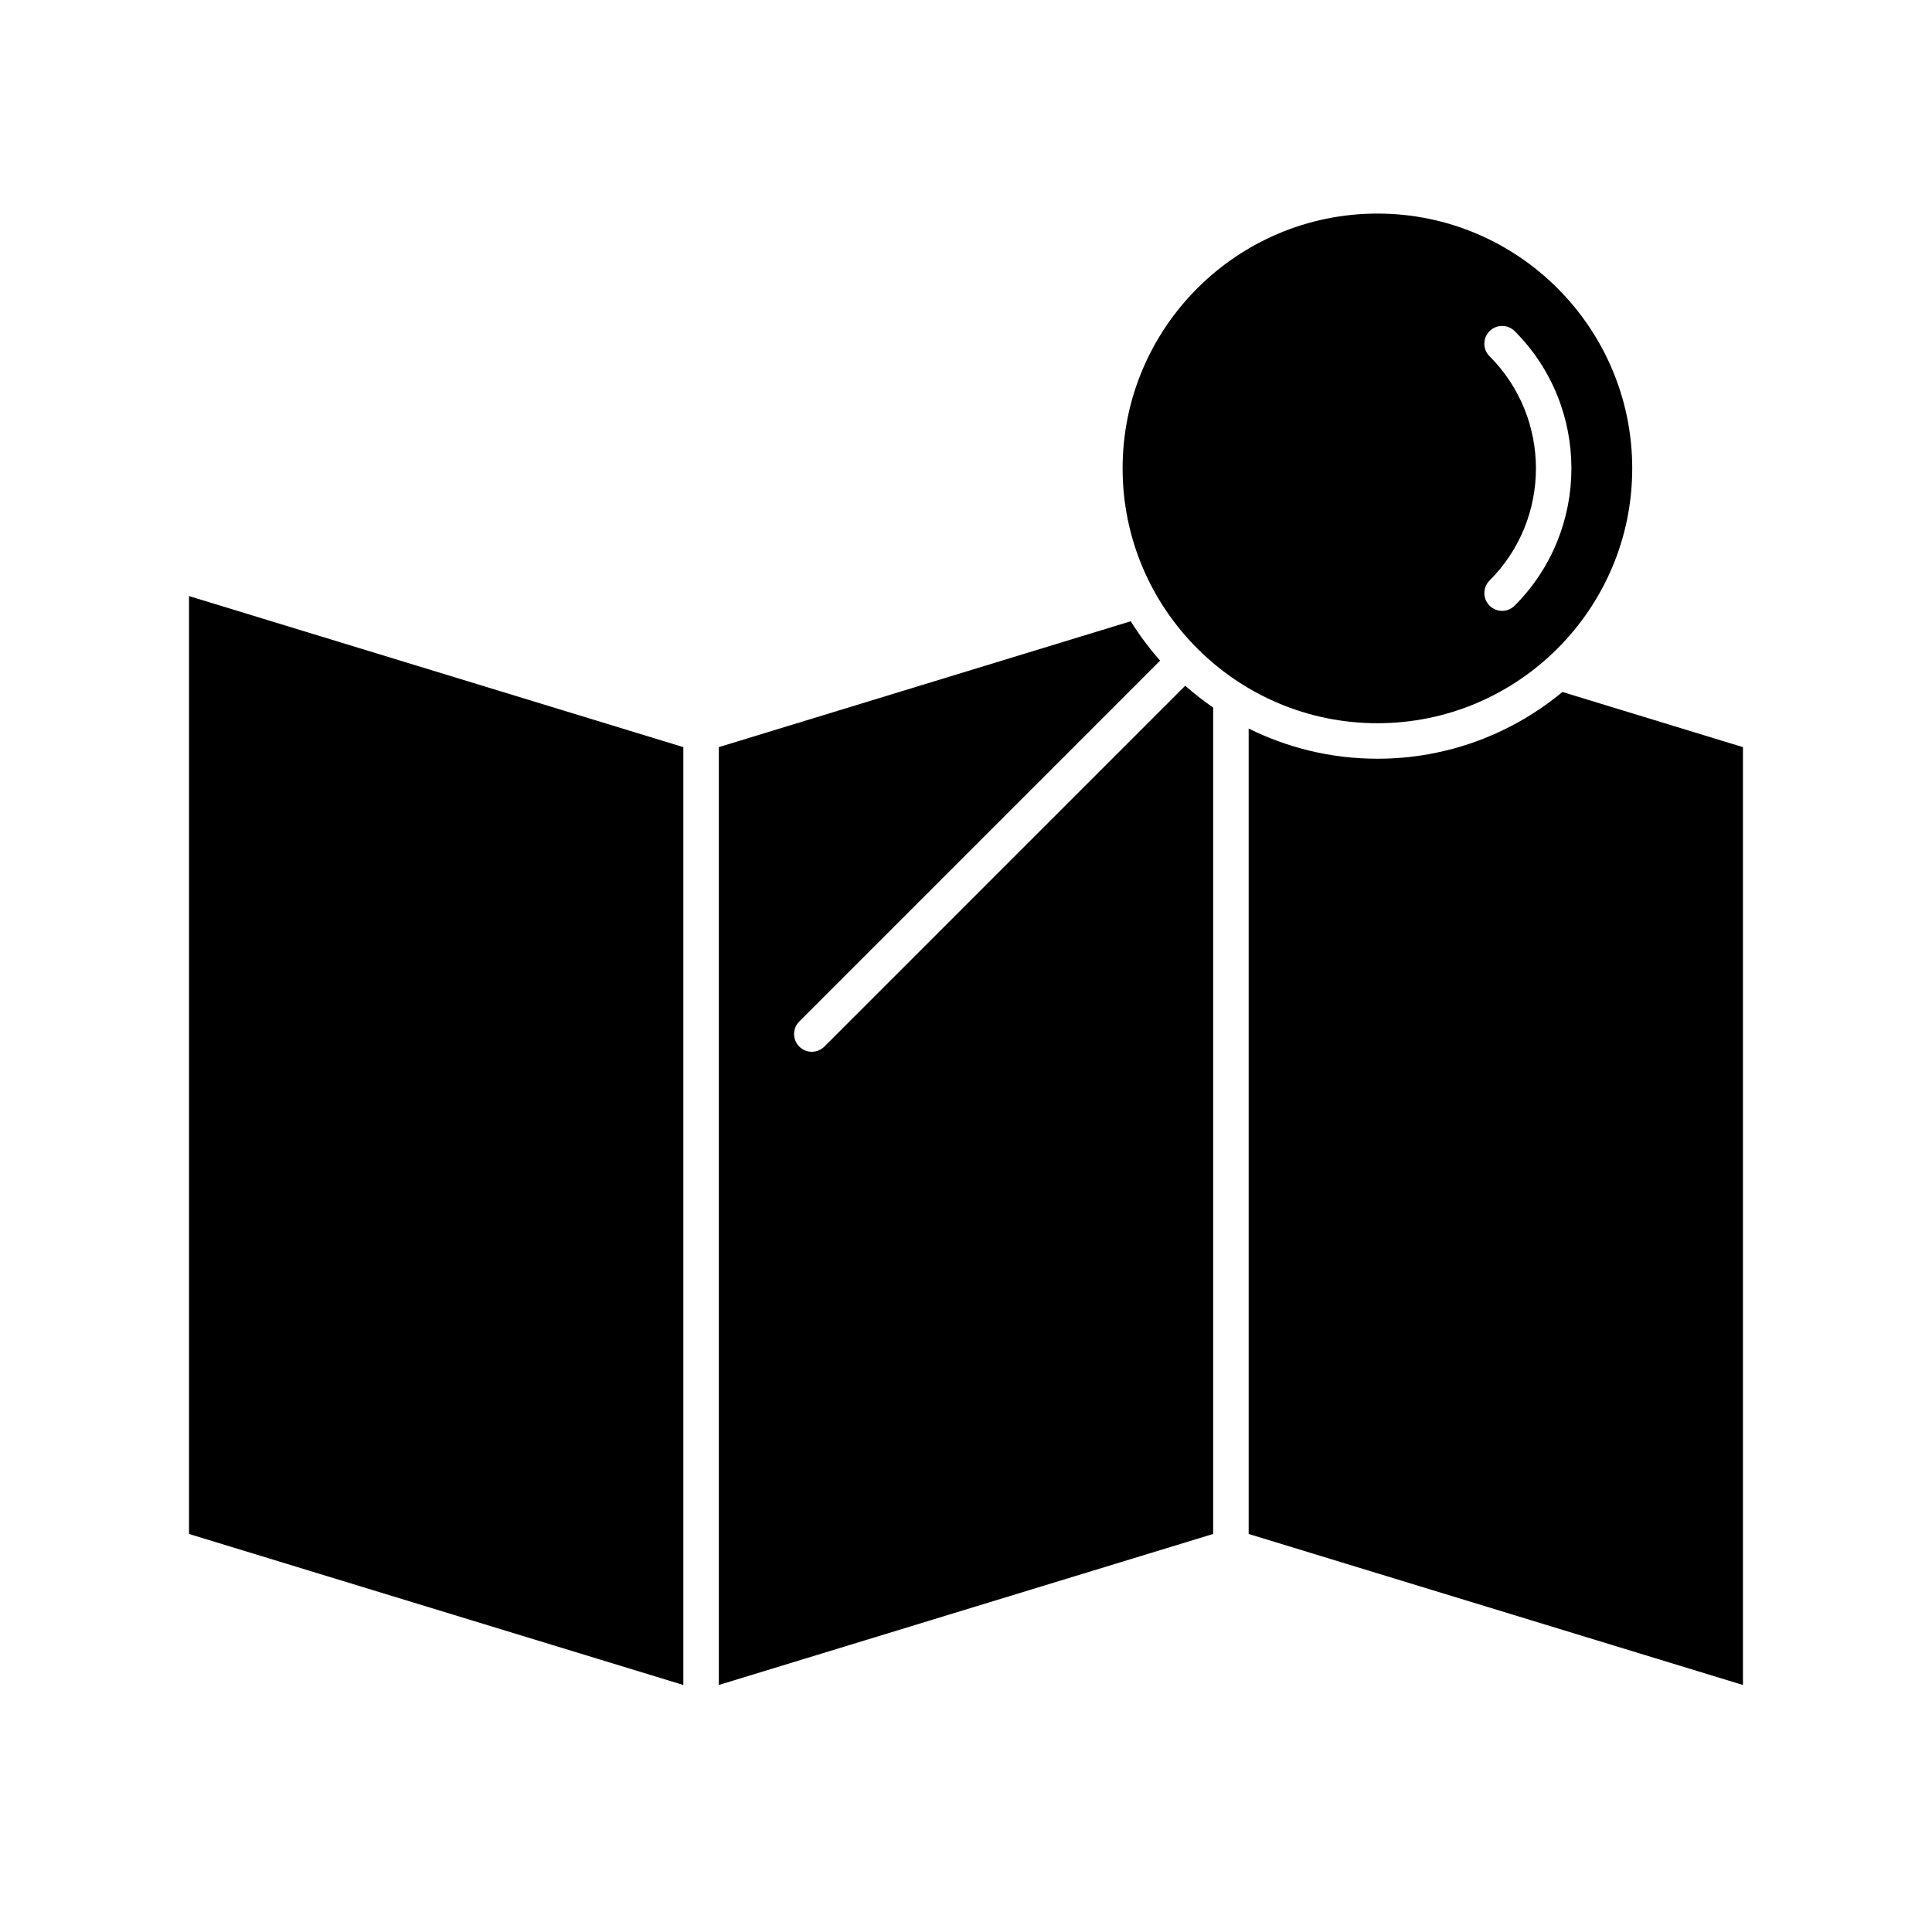
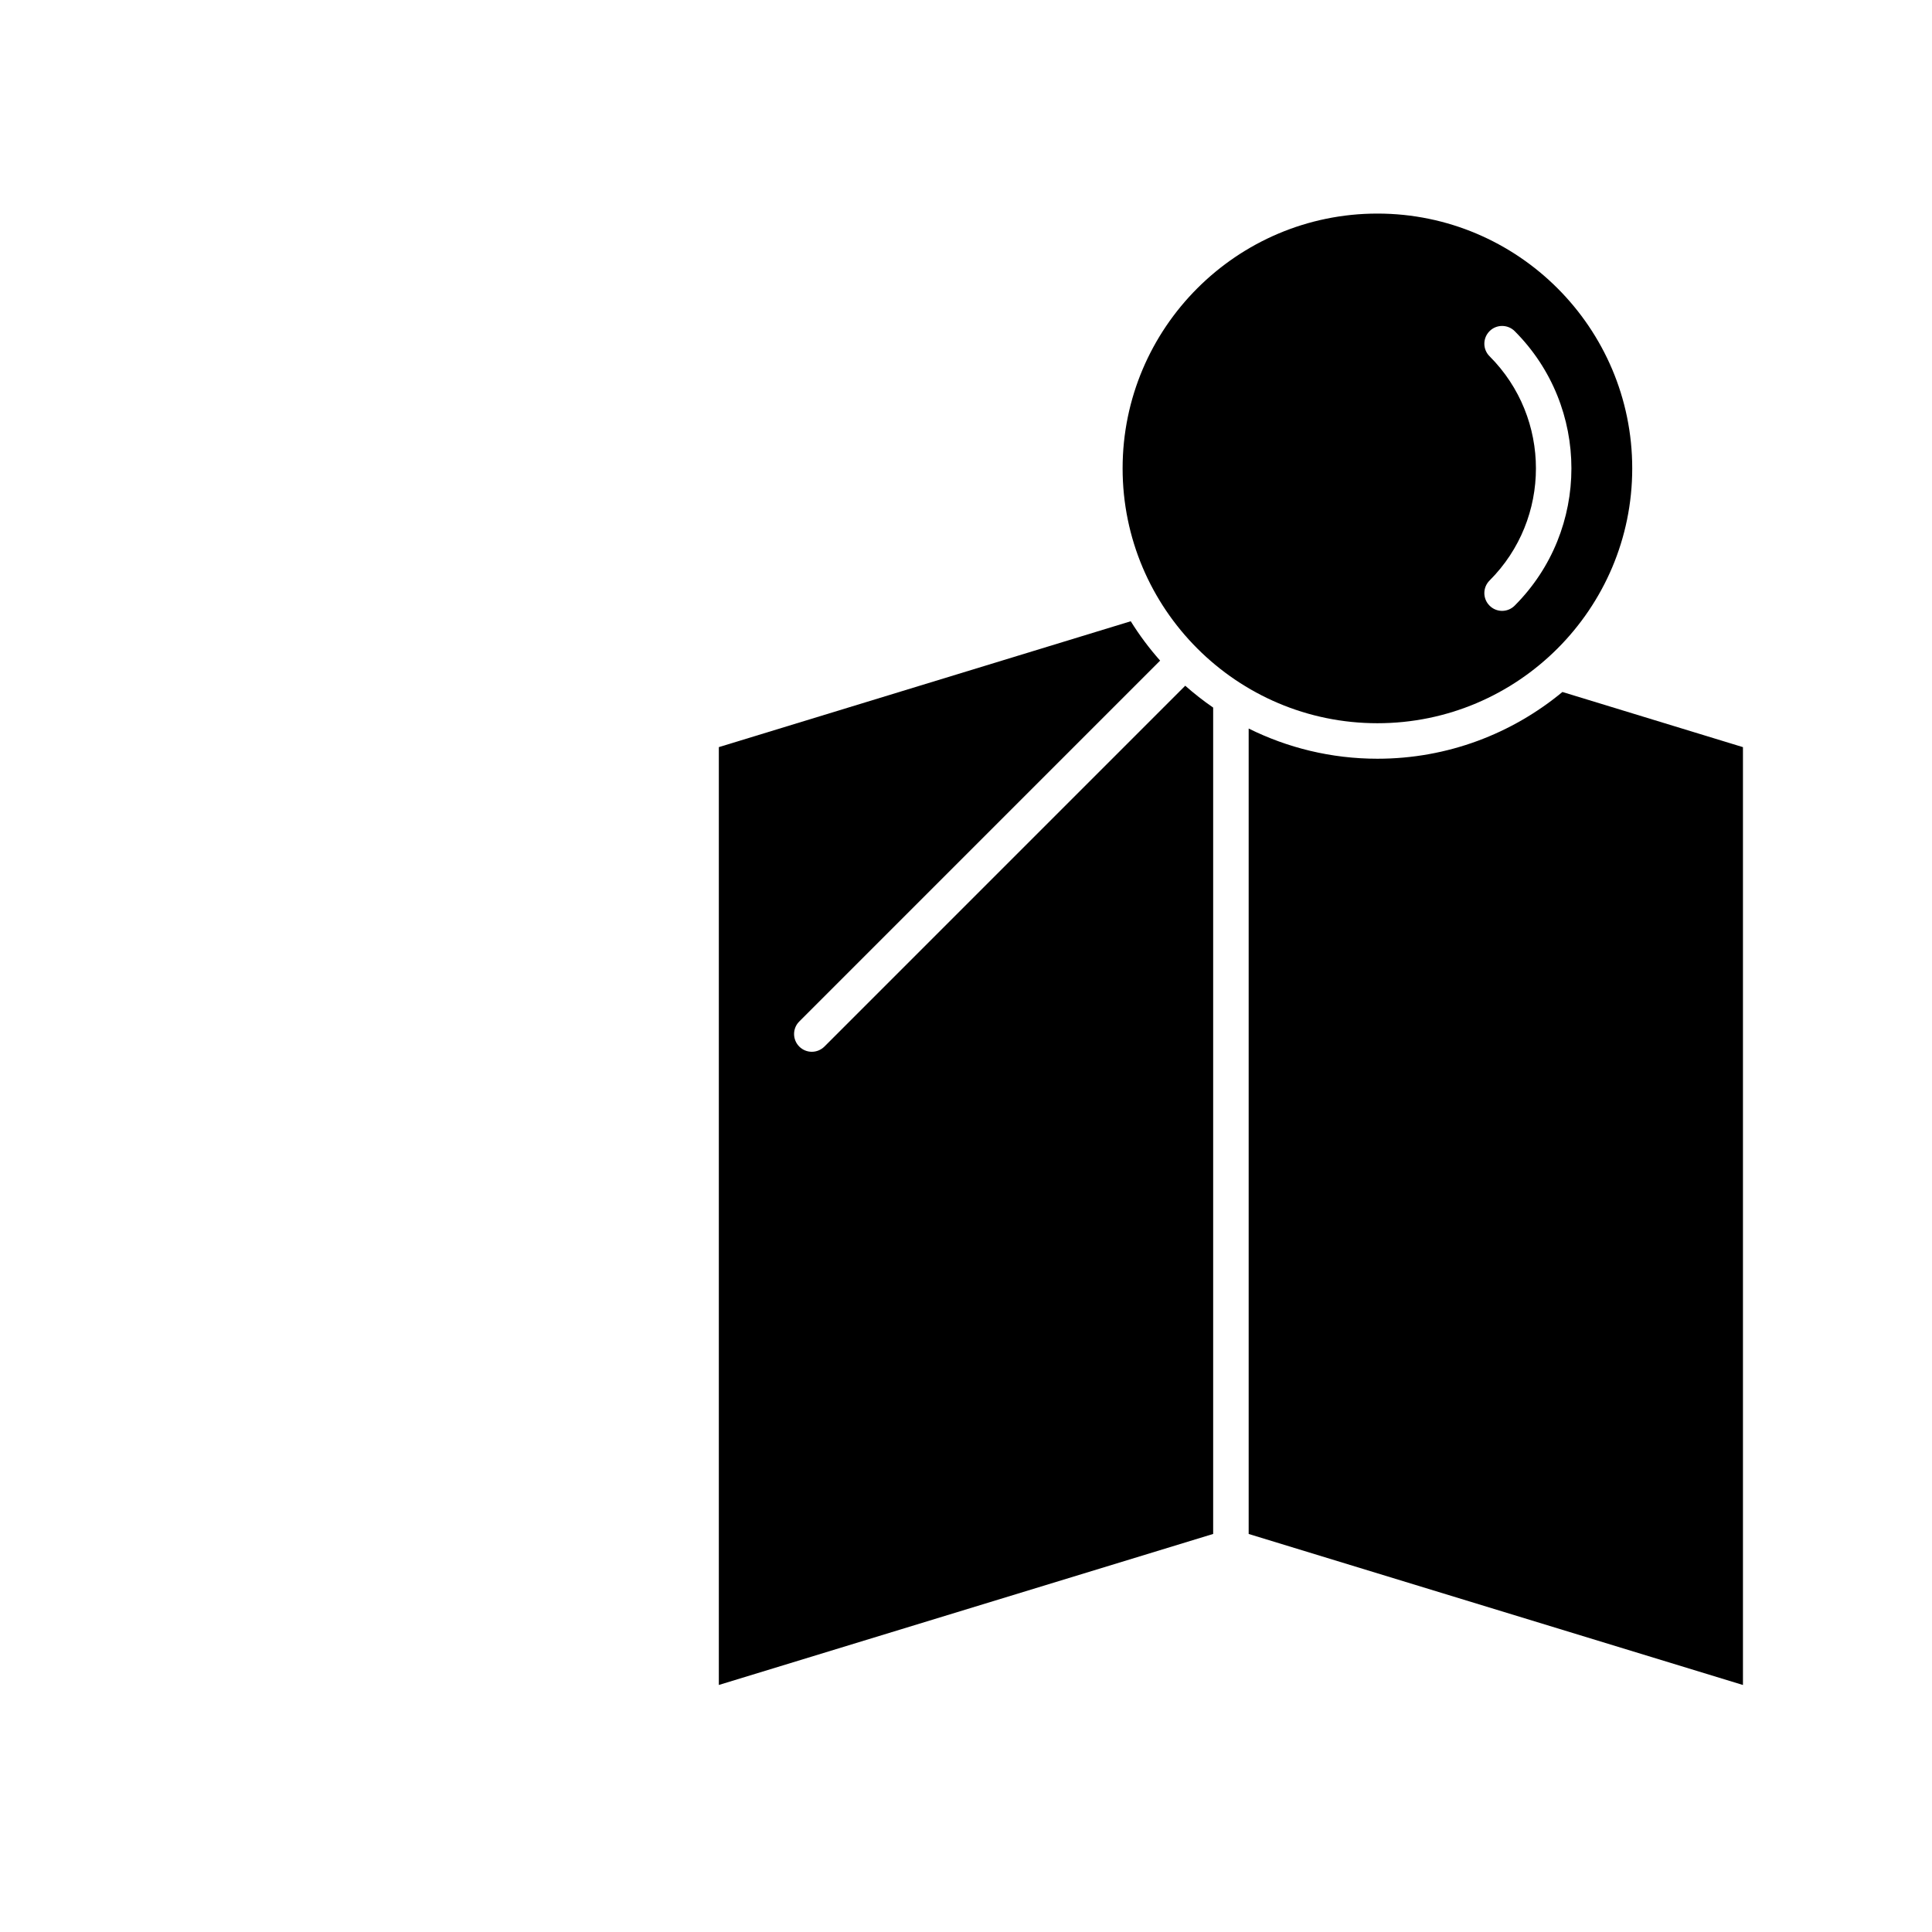
<svg xmlns="http://www.w3.org/2000/svg" fill="#000000" width="800px" height="800px" version="1.1" viewBox="144 144 512 512">
  <g>
    <path d="m509.03 200.6c-37.238 0-67.527 30.289-67.527 67.527s30.289 67.535 67.527 67.535 67.527-30.301 67.527-67.535c0-37.238-30.289-67.527-67.527-67.527zm36.371 103.9c-0.922 0.922-2.125 1.387-3.332 1.387-1.203 0-2.41-0.465-3.32-1.387-1.844-1.832-1.844-4.816 0-6.656 16.383-16.383 16.383-43.039 0-59.434-1.844-1.832-1.844-4.805 0-6.656 1.832-1.832 4.816-1.832 6.656 0 20.047 20.059 20.047 52.691-0.004 72.746z" />
    <path d="m605.9 342v248.54l-130.99-40.023v-213.45c10.289 5.109 21.871 8.004 34.121 8.004 18.617 0 35.699-6.656 49.027-17.688z" />
    <path d="m465.5 331.52v218.99l-131 40.023v-248.54l109.16-33.355c2.297 3.699 4.902 7.18 7.785 10.43l-95.625 95.633c-1.844 1.832-1.844 4.805 0 6.656 0.91 0.91 2.117 1.375 3.32 1.375s2.41-0.465 3.332-1.375l95.625-95.633c2.344 2.066 4.816 4.016 7.406 5.793z" />
-     <path d="m325.09 342v248.54l-131-40.023v-248.55z" />
  </g>
</svg>